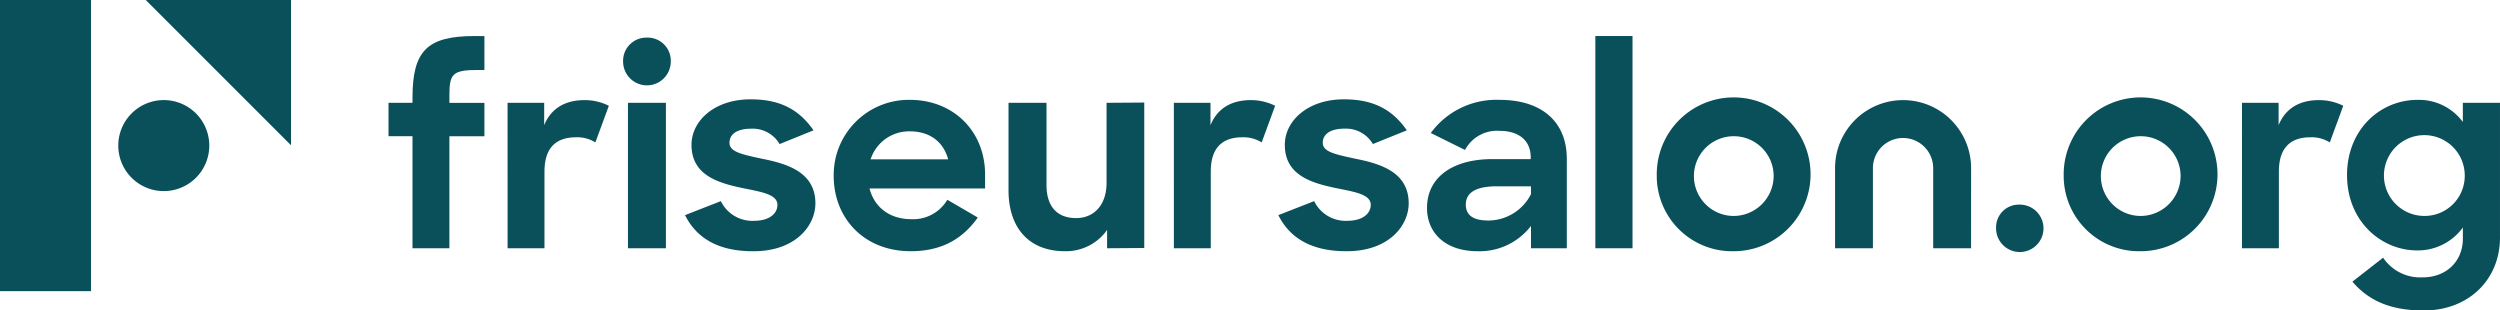
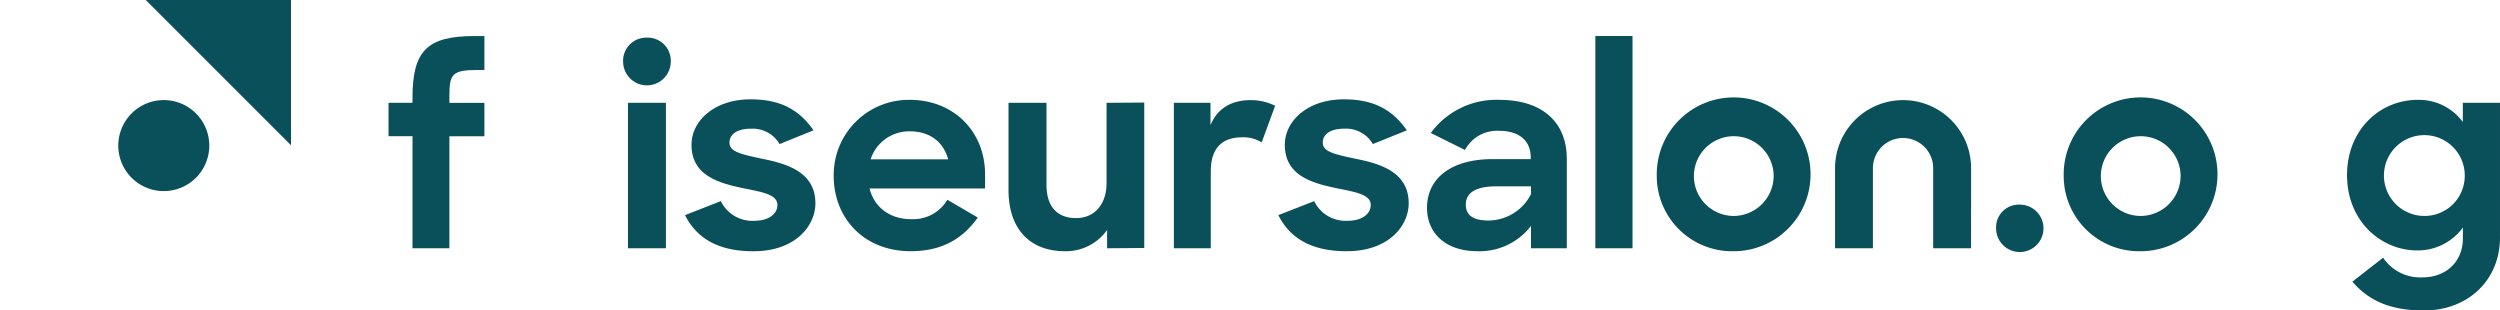
<svg xmlns="http://www.w3.org/2000/svg" width="467.019" height="58">
  <defs>
    <clipPath id="a">
-       <path fill="none" d="M0 0h467.019v58H0z" data-name="Rectangle 2952" />
+       <path fill="none" d="M0 0h467.019v58H0" data-name="Rectangle 2952" />
    </clipPath>
  </defs>
  <g data-name="Group 23440">
    <g fill="#0a505b" clip-path="url(#a)" data-name="Group 23439">
      <path d="M72.579 19.208h4.478v-.956c0-8.805 2.771-11.52 11.623-11.52h1.811v6.34h-1.157c-4.83 0-5.384.7-5.384 4.831v1.308h6.541v6.239H83.95v20.928h-6.893V25.447h-4.478Z" data-name="Path 16329" />
-       <path d="M94.816 19.207h6.842v4.177c1.308-3.221 4.026-4.68 7.5-4.68a10.086 10.086 0 0 1 4.579 1.057l-2.516 6.843a6.352 6.352 0 0 0-3.622-.956c-3.572 0-5.886 1.811-5.886 6.39v14.34H94.82Z" data-name="Path 16330" />
      <path d="M120.827 7.03a4.319 4.319 0 0 1 4.478 4.528 4.453 4.453 0 0 1-8.905 0 4.336 4.336 0 0 1 4.427-4.528m-3.521 12.176h7.09v27.17h-7.09Z" data-name="Path 16331" />
      <path d="m127.971 40.188 6.692-2.616a6.522 6.522 0 0 0 6.239 3.673c2.818 0 4.327-1.358 4.327-2.968 0-1.962-2.919-2.415-6.39-3.119-4.579-.956-9.661-2.365-9.661-8.1 0-4.579 4.428-8.554 11.12-8.5 5.736 0 9.157 2.163 11.673 5.786l-6.339 2.567a5.815 5.815 0 0 0-5.334-2.868c-2.717 0-4.025 1.107-4.025 2.616 0 1.711 2.214 2.163 6.188 3.019 4.529.906 9.862 2.465 9.862 8.3 0 4.226-3.773 9.006-11.673 8.956-6.44 0-10.516-2.415-12.679-6.742" data-name="Path 16332" />
      <path d="M155.742 32.843a14.027 14.027 0 0 1 14.24-14.189c8.151 0 14.038 5.887 14.038 13.938v2.615h-21.586c.906 3.523 3.774 5.736 7.8 5.736a7.407 7.407 0 0 0 6.738-3.626l5.686 3.321c-2.717 3.824-6.541 6.29-12.528 6.29-8.755 0-14.391-6.189-14.391-14.089m6.894-3.069h14.49c-.906-3.371-3.522-5.232-7.144-5.232a7.553 7.553 0 0 0-7.346 5.232" data-name="Path 16333" />
      <path d="M188.398 35.509v-16.3h7.095v15.344c0 3.824 1.811 6.188 5.534 6.188 3.271 0 5.686-2.365 5.686-6.591V19.206l7.044-.05v27.17l-6.943.05v-3.42a9.426 9.426 0 0 1-7.849 3.975c-6.692 0-10.566-4.277-10.566-11.421" data-name="Path 16334" />
      <path d="M219.286 19.207h6.843v4.177c1.308-3.221 4.025-4.68 7.5-4.68a10.083 10.083 0 0 1 4.578 1.057l-2.516 6.843a6.354 6.354 0 0 0-3.623-.956c-3.572 0-5.886 1.811-5.886 6.39v14.34h-6.893Z" data-name="Path 16335" />
      <path d="m238.807 40.188 6.691-2.616a6.523 6.523 0 0 0 6.239 3.673c2.818 0 4.327-1.358 4.327-2.968 0-1.962-2.918-2.415-6.39-3.119-4.579-.956-9.661-2.365-9.661-8.1 0-4.579 4.428-8.554 11.12-8.5 5.736 0 9.157 2.163 11.673 5.786l-6.343 2.561a5.815 5.815 0 0 0-5.334-2.868c-2.717 0-4.026 1.107-4.026 2.616 0 1.711 2.214 2.163 6.189 3.019 4.529.906 9.862 2.465 9.862 8.3 0 4.226-3.773 9.006-11.673 8.956-6.441 0-10.516-2.415-12.679-6.742" data-name="Path 16336" />
      <path d="M266.578 38.83c0-5.636 4.679-9.107 12.226-9.107h7.145v-.352c0-2.918-1.962-4.931-5.887-4.931a6.77 6.77 0 0 0-6.39 3.573l-6.39-3.17a15.185 15.185 0 0 1 12.83-6.189c8 0 12.579 4.176 12.579 11.019v16.7h-6.692v-4.172a12.086 12.086 0 0 1-9.962 4.73c-5.937 0-9.459-3.321-9.459-8.1M286 36.265v-1.46h-6.39c-4.126 0-5.786 1.308-5.786 3.421 0 1.962 1.358 2.968 4.226 2.968a8.959 8.959 0 0 0 7.95-4.931" data-name="Path 16337" />
      <path d="M298.022 6.729h6.944v39.648h-6.944z" data-name="Rectangle 2950" />
      <path d="M309.494 32.792a14.367 14.367 0 1 1 14.34 14.139 14.07 14.07 0 0 1-14.34-14.139m21.837-.05a7.448 7.448 0 1 0-7.447 7.6 7.5 7.5 0 0 0 7.447-7.6" data-name="Path 16338" />
      <path d="M377.262 38.226a4.428 4.428 0 1 1-4.377 4.428 4.241 4.241 0 0 1 4.377-4.428" data-name="Path 16339" />
      <path d="M385.514 32.792a14.367 14.367 0 1 1 14.34 14.139 14.07 14.07 0 0 1-14.34-14.139m21.837-.05a7.448 7.448 0 1 0-7.447 7.6 7.5 7.5 0 0 0 7.447-7.6" data-name="Path 16340" />
-       <path d="M418.819 19.207h6.843v4.177c1.308-3.221 4.025-4.68 7.5-4.68a10.083 10.083 0 0 1 4.578 1.057l-2.516 6.843a6.354 6.354 0 0 0-3.623-.956c-3.572 0-5.887 1.811-5.887 6.39v14.34h-6.895Z" data-name="Path 16341" />
      <path d="M438.44 32.742c0-8.6 6.239-14.088 13.182-14.088a10.214 10.214 0 0 1 8.454 4.126v-3.573h6.942v25.158c0 7.9-5.886 13.636-14.239 13.636-6.189 0-10.264-1.811-13.333-5.384l5.736-4.478a8.365 8.365 0 0 0 7.4 3.673c4.378 0 7.5-2.968 7.5-7.246v-2.063a10.4 10.4 0 0 1-8.554 4.277c-6.692 0-13.082-5.434-13.082-14.038m21.988-.05a7.548 7.548 0 1 0-7.548 7.648 7.5 7.5 0 0 0 7.548-7.648" data-name="Path 16342" />
      <path d="M368.211 46.378h-7.078V31.41a5.63 5.63 0 0 0-11.26 0v14.968h-7.071V31.41a12.707 12.707 0 0 1 25.414 0Z" data-name="Path 16343" />
      <path d="M39.096 27.197a8.5 8.5 0 1 1-8.5-8.5 8.5 8.5 0 0 1 8.5 8.5" data-name="Path 16344" />
-       <path d="M0 0h16.997v54.391H0z" data-name="Rectangle 2951" />
      <path d="M27.224 0h27.14v27.14Z" data-name="Path 16345" />
    </g>
  </g>
</svg>